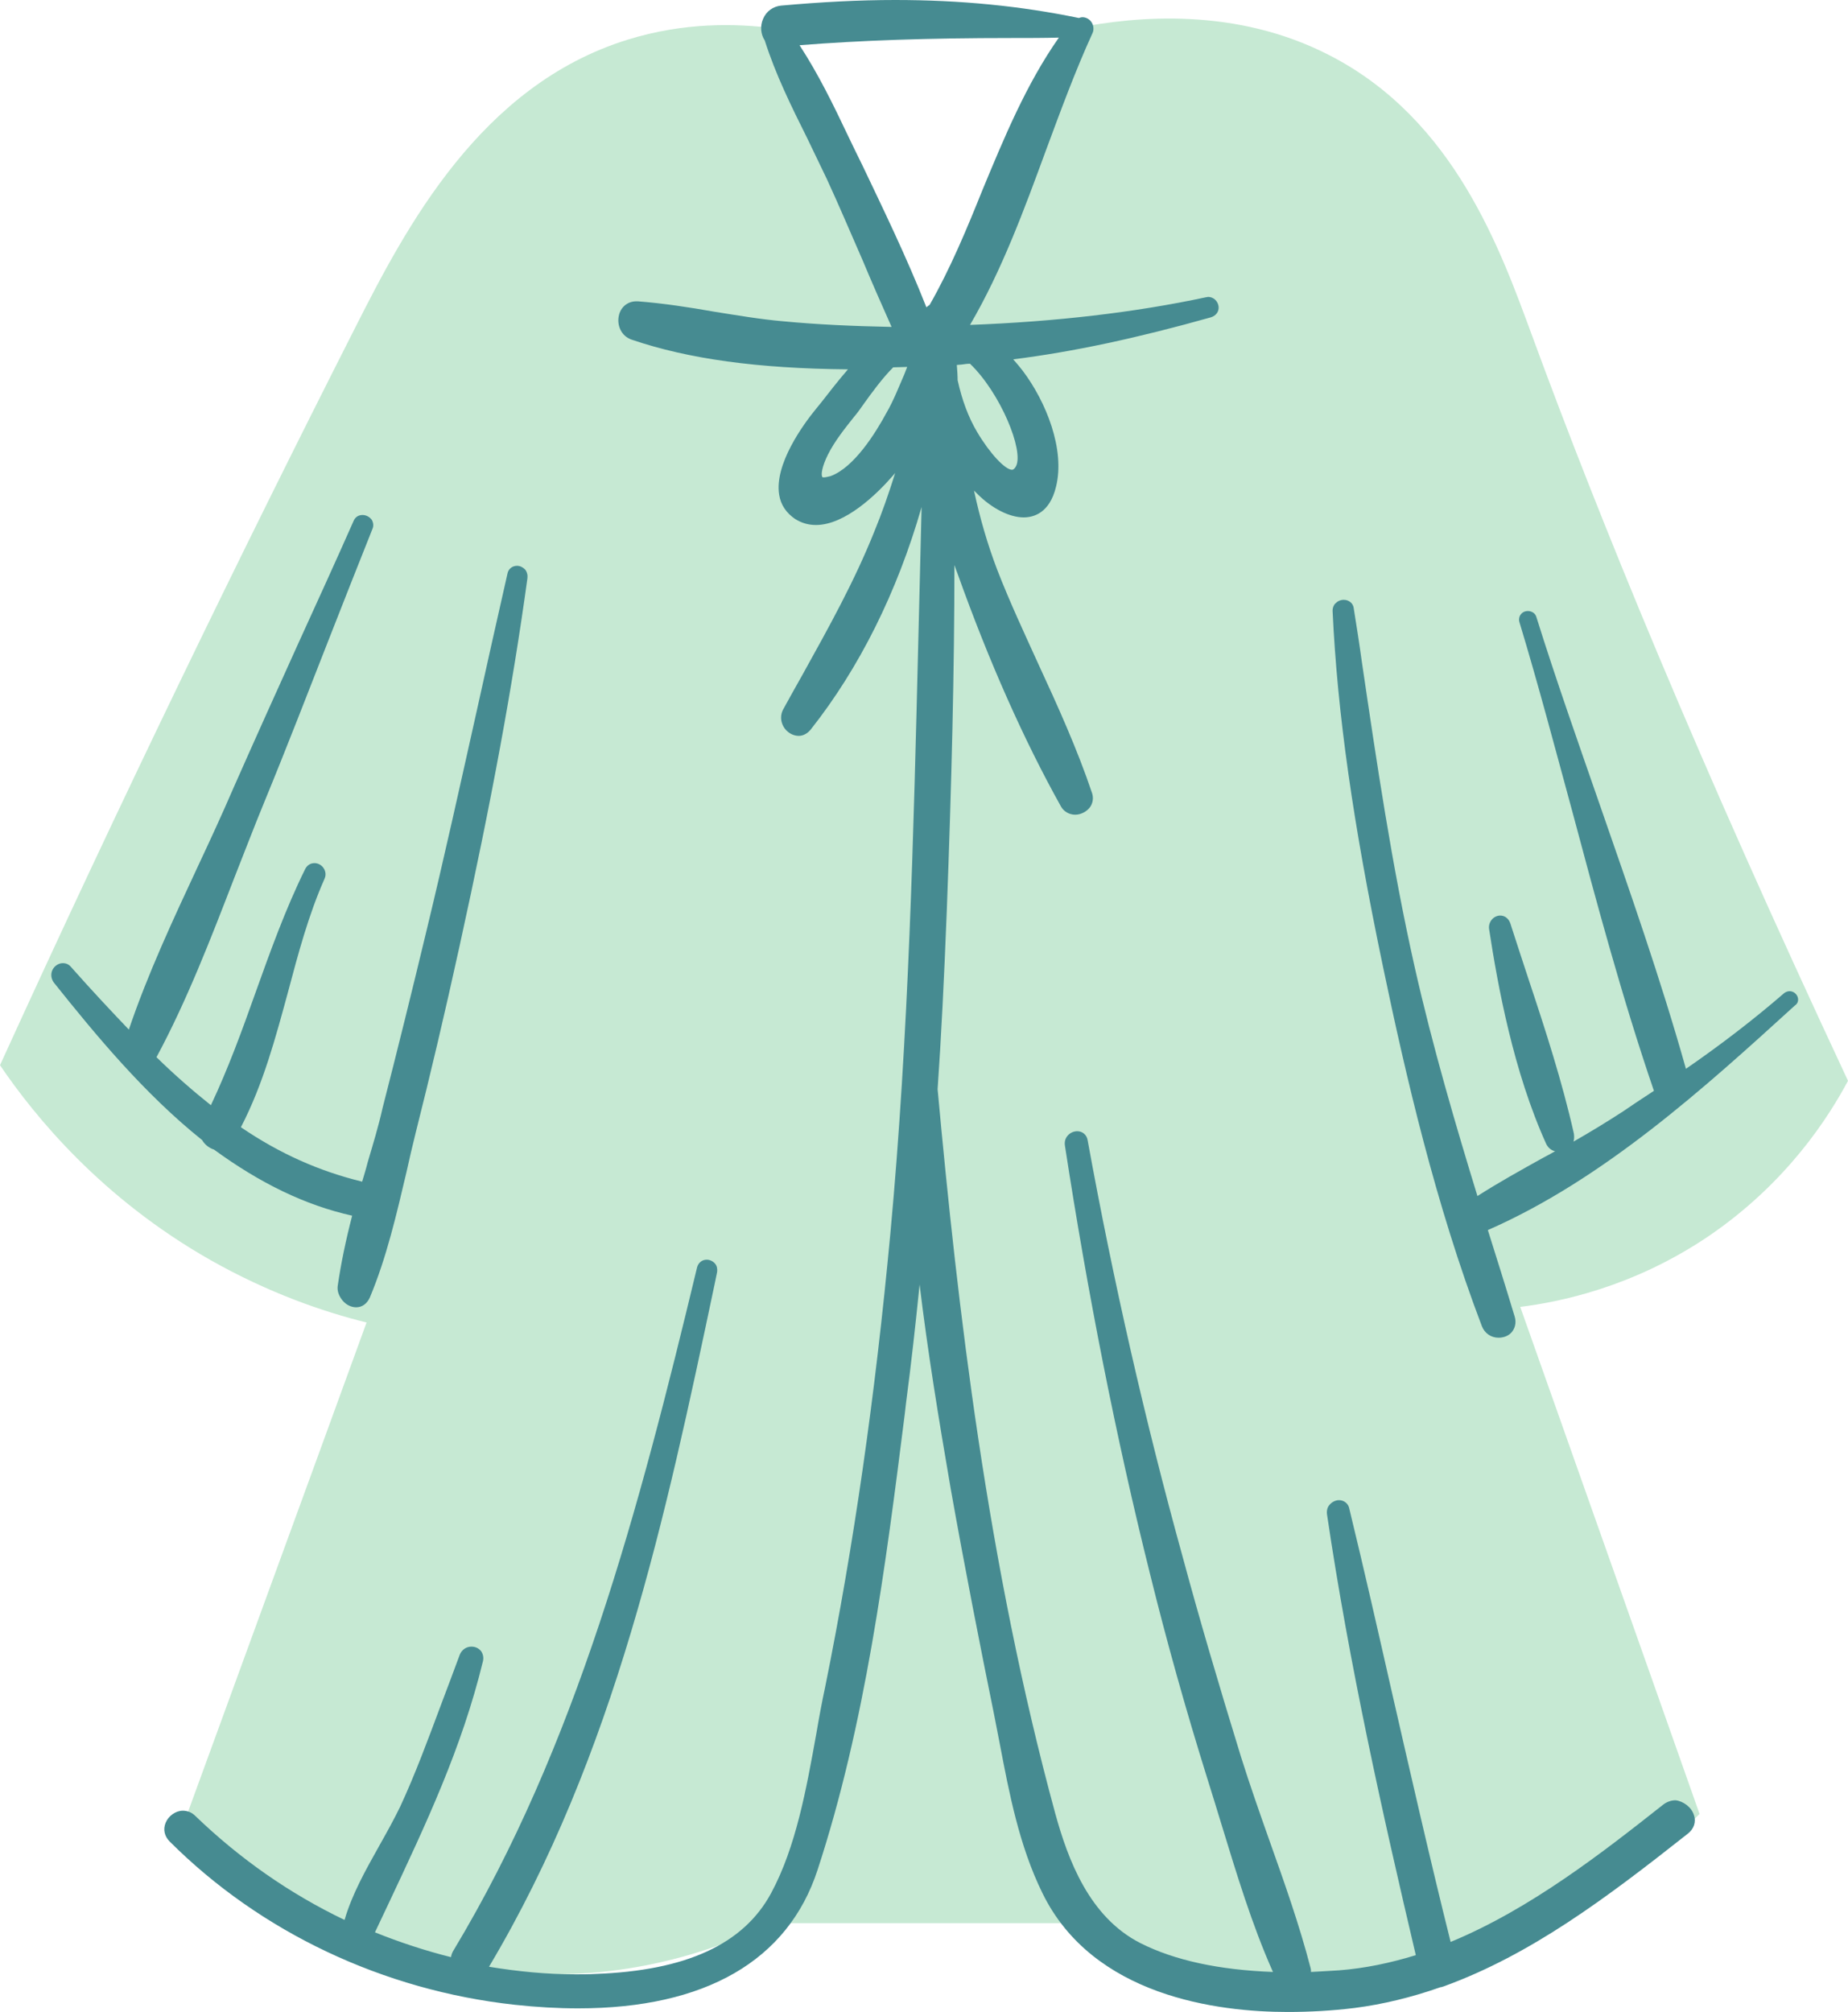
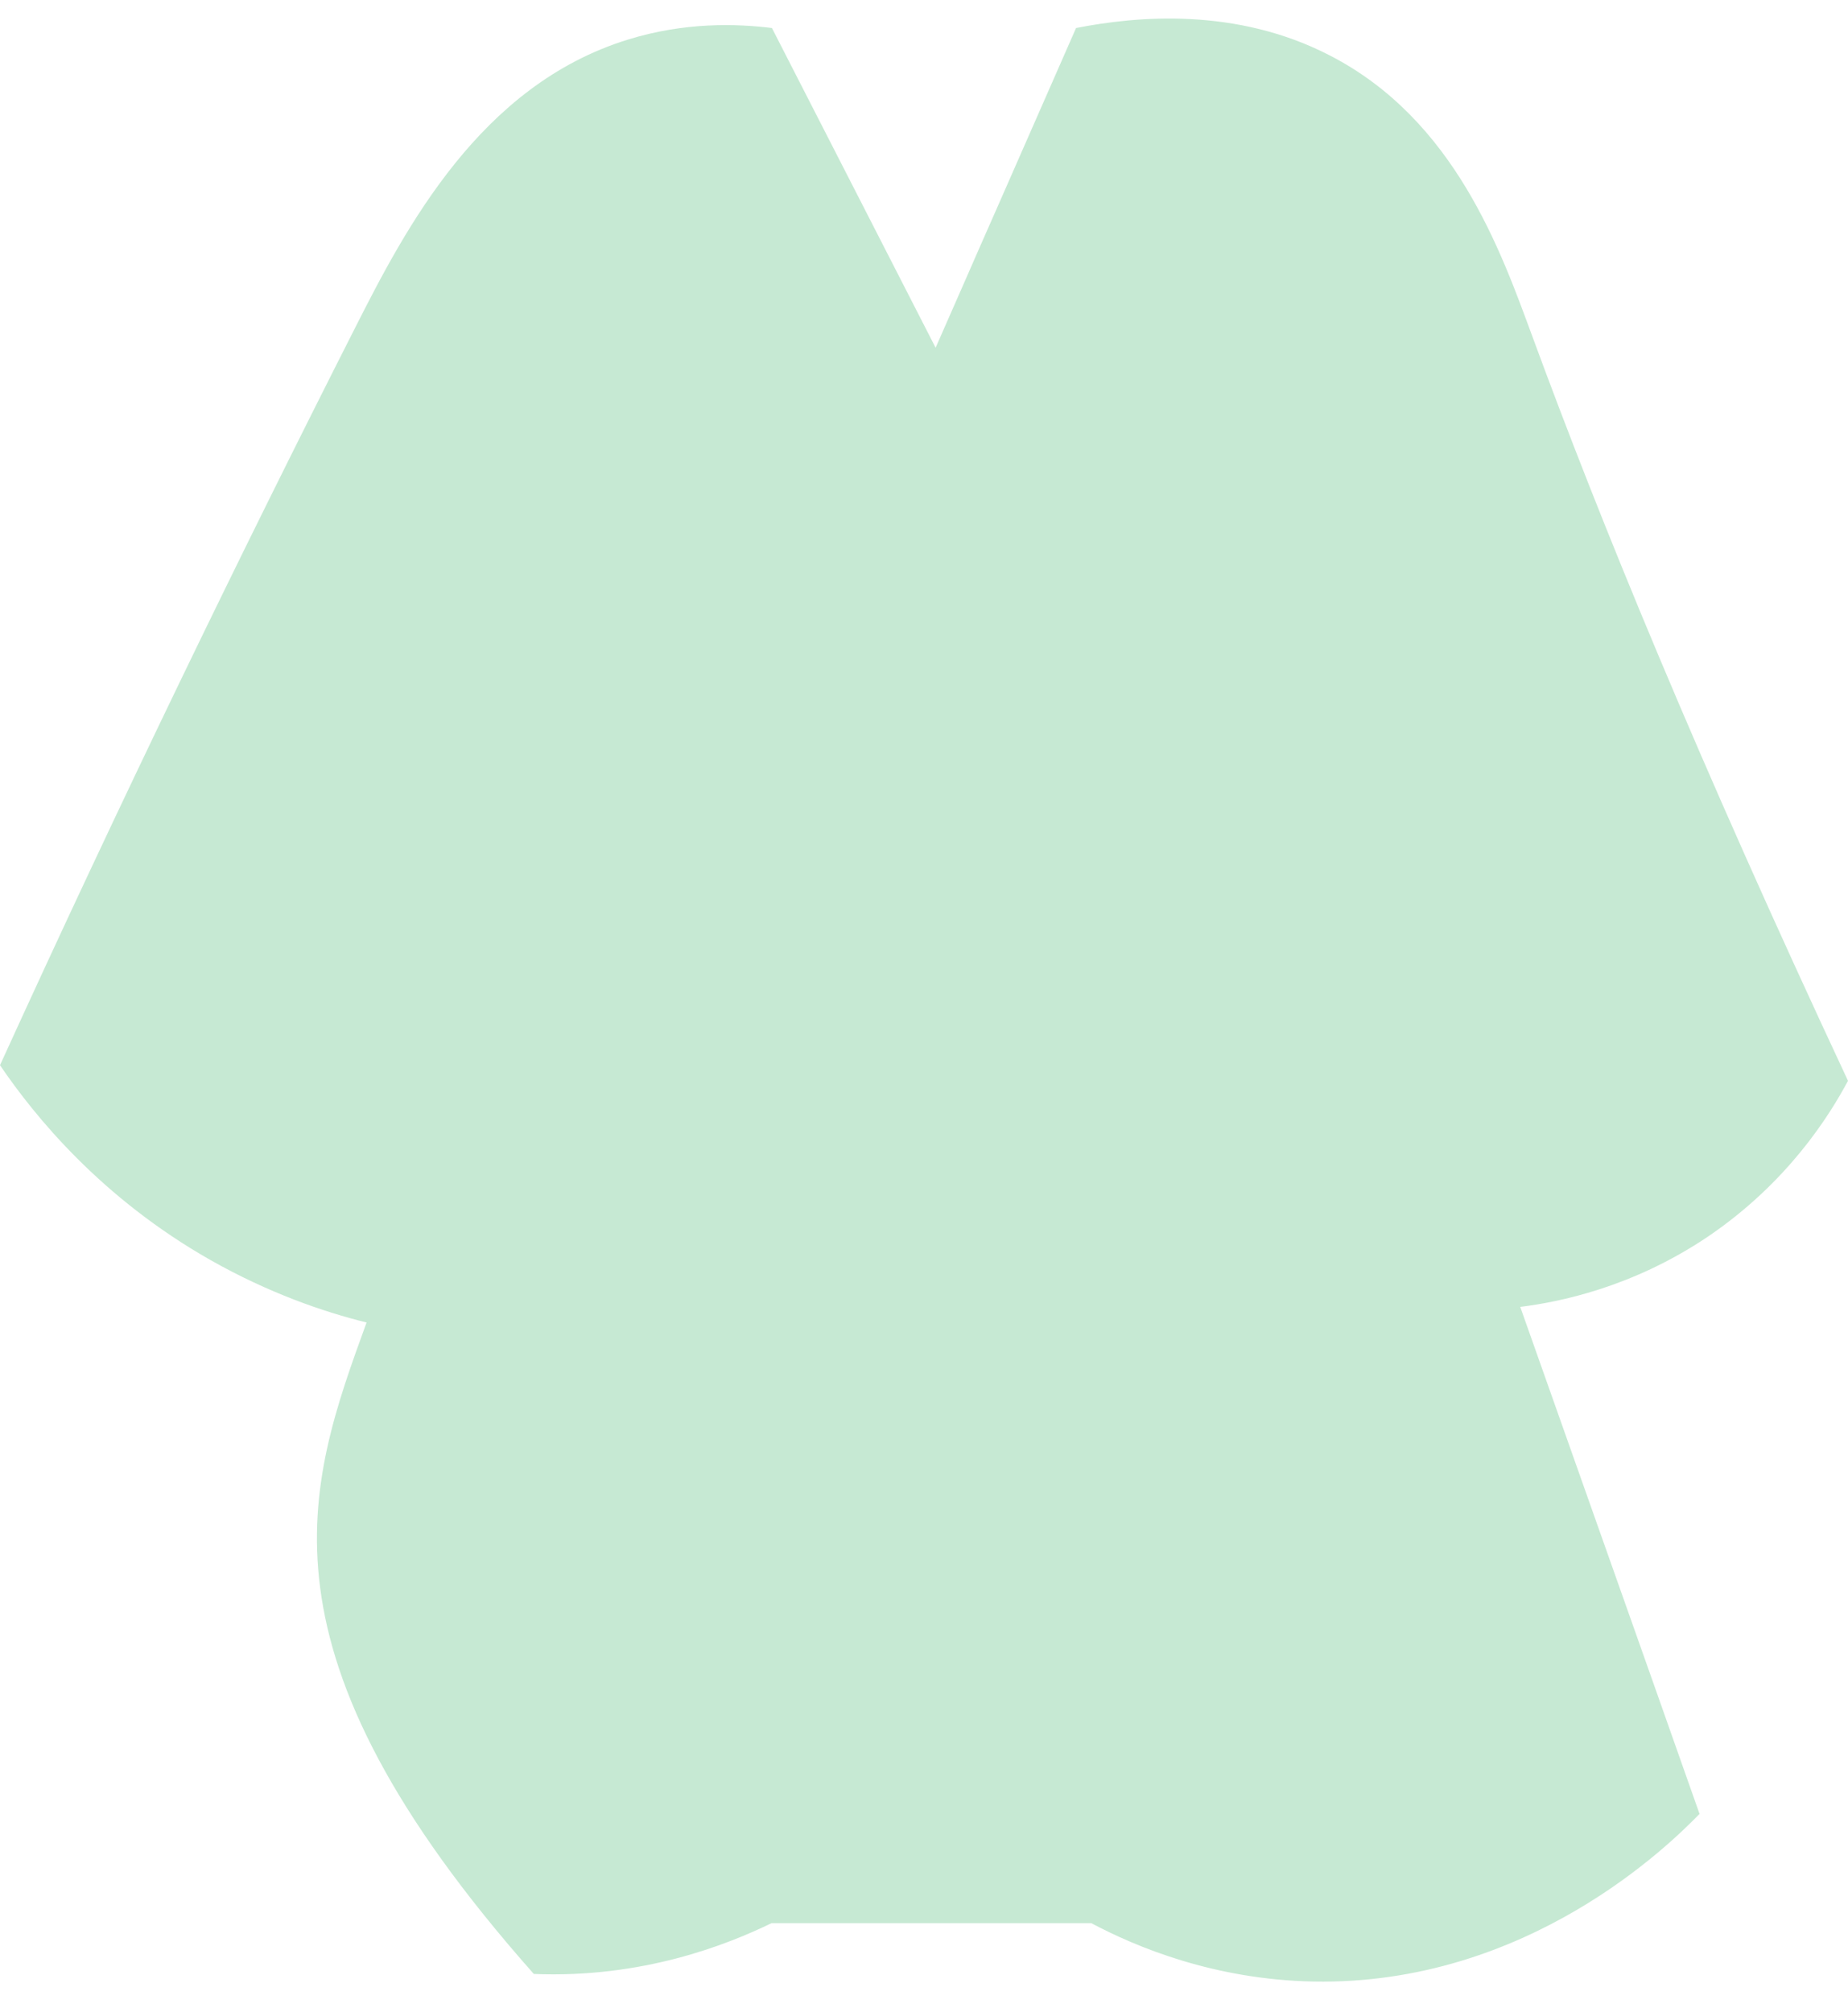
<svg xmlns="http://www.w3.org/2000/svg" fill="#000000" height="502.8" preserveAspectRatio="xMidYMid meet" version="1" viewBox="0.0 0.0 461.8 502.8" width="461.8" zoomAndPan="magnify">
  <defs>
    <clipPath id="a">
      <path d="M 0 4 L 461.801 4 L 461.801 496 L 0 496 Z M 0 4" />
    </clipPath>
    <clipPath id="b">
-       <path d="M 12 0 L 450 0 L 450 502.801 L 12 502.801 Z M 12 0" />
-     </clipPath>
+       </clipPath>
  </defs>
  <g>
    <g clip-path="url(#a)" id="change1_1">
-       <path d="M 249 52.301 C 243.898 63.801 238.898 75.398 233.801 86.898 M 249 52.301 C 255.602 37.199 262.301 22.102 268.898 7 C 284.199 4 308.898 1.801 332.199 13.801 C 363.602 29.898 375.102 62.898 382.898 84 C 399.898 130.301 424.199 189.699 461.801 270.102 C 457.199 278.699 446.801 295.5 426.699 309.102 C 407.801 321.801 389.5 325.398 379.898 326.602 C 394.801 368.801 409.801 411 424.699 453.301 C 417.5 460.699 381.801 496.199 328.199 495.199 C 303.398 494.699 284 486.602 272.699 480.602 C 246.102 480.602 219.398 480.602 192.801 480.602 C 181.5 486.102 160.398 494.398 133.398 493.301 C 85.301 491.301 54.301 461 46.801 453.301 C 61.699 412.398 76.699 371.5 91.602 330.5 C 80.699 327.801 67.102 323.102 52.602 314.898 C 25.301 299.398 8.699 279 0 266.199 C 30.398 199.5 60.102 138.398 88.699 82 C 101.398 56.898 120 21.301 156.898 9.898 C 171.102 5.5 184 5.898 192.898 7 C 206.5 33.602 220.199 60.301 233.801 86.898" fill="#c6e9d3" />
+       <path d="M 249 52.301 C 243.898 63.801 238.898 75.398 233.801 86.898 M 249 52.301 C 255.602 37.199 262.301 22.102 268.898 7 C 284.199 4 308.898 1.801 332.199 13.801 C 363.602 29.898 375.102 62.898 382.898 84 C 399.898 130.301 424.199 189.699 461.801 270.102 C 457.199 278.699 446.801 295.5 426.699 309.102 C 407.801 321.801 389.5 325.398 379.898 326.602 C 394.801 368.801 409.801 411 424.699 453.301 C 417.5 460.699 381.801 496.199 328.199 495.199 C 303.398 494.699 284 486.602 272.699 480.602 C 246.102 480.602 219.398 480.602 192.801 480.602 C 181.5 486.102 160.398 494.398 133.398 493.301 C 61.699 412.398 76.699 371.5 91.602 330.5 C 80.699 327.801 67.102 323.102 52.602 314.898 C 25.301 299.398 8.699 279 0 266.199 C 30.398 199.5 60.102 138.398 88.699 82 C 101.398 56.898 120 21.301 156.898 9.898 C 171.102 5.5 184 5.898 192.898 7 C 206.5 33.602 220.199 60.301 233.801 86.898" fill="#c6e9d3" />
    </g>
    <g clip-path="url(#b)" id="change2_1">
      <path d="M 242.398 90.898 C 241.699 90.898 241 91 240.301 91.102 C 239.898 91.102 239.5 91.199 239.102 91.199 C 239.199 92.5 239.301 93.801 239.301 95 C 240.398 100 242 104.301 244.199 108 C 247.398 113.398 251.199 117.398 252.898 117.398 C 253 117.398 253.398 117.398 253.898 116.5 C 255.898 112.602 250 98.199 242.398 90.898 Z M 252.898 9.5 C 231.5 9.5 215 10.102 199.801 11.301 C 204.5 18.5 208.301 26.301 211.898 33.898 C 213.102 36.398 214.301 38.898 215.5 41.301 C 220.398 51.602 226.5 64.102 231.5 76.801 C 231.699 76.602 232 76.398 232.301 76.199 C 237.5 67.102 241.602 57.199 245.5 47.5 C 250.898 34.5 256.398 21.102 264.602 9.398 C 260.801 9.5 256.898 9.5 252.898 9.5 Z M 221.5 103.199 C 223.301 100.102 224.602 96.699 226 93.5 C 226.199 92.898 226.5 92.301 226.699 91.699 C 225.602 91.699 224.398 91.801 223.199 91.801 C 220.5 94.5 217.801 98.199 215.801 101 C 214.898 102.301 214.102 103.398 213.398 104.199 C 211.102 107.102 208.602 110.199 206.898 113.602 C 205.398 116.602 205.102 118.699 205.5 119.199 C 205.5 119.301 205.699 119.301 205.898 119.301 C 206.199 119.301 206.699 119.199 207.5 119 C 213.398 116.898 218.801 108.199 221.5 103.199 Z M 423.301 453.602 C 423.898 455.301 423.301 457.102 421.699 458.301 C 401.199 474.5 382.5 488.5 360.801 496.398 C 360.602 496.5 360.301 496.5 360.199 496.602 L 360 496.602 C 352.602 499.199 345.5 500.898 338.5 501.801 C 332.898 502.5 327.199 502.801 321.801 502.801 C 304.301 502.801 273.102 498.898 260.5 473.102 C 254.699 461.301 252.199 448.199 249.801 435.602 C 249.301 433.199 248.898 430.801 248.398 428.398 C 245 411.699 241.102 391.898 237.602 372.199 C 234.5 354.199 231.801 337.602 229.801 321 C 228.801 330.898 227.699 340.898 226.398 350.699 L 226.102 353.301 C 221.301 391.5 216.199 431 204.301 467.301 C 196.898 490 176.199 501.898 144.5 501.898 C 139.398 501.898 134.102 501.602 128.602 501 C 95.801 497.398 65.102 482.898 42.398 460.199 C 41.102 458.898 40.699 457.199 41.398 455.5 C 42.102 453.801 43.898 452.5 45.699 452.5 C 46.801 452.5 47.898 452.898 48.801 453.801 C 59.801 464.398 72.301 473.199 86.102 479.801 C 88 473.301 91.398 467.301 94.699 461.398 C 96.5 458.199 98.398 454.801 100 451.5 C 103.801 443.301 107 434.602 110.102 426.301 C 111.699 422.102 113.301 417.801 114.898 413.5 C 115.398 412.301 116.5 411.5 117.801 411.5 C 118.801 411.5 119.602 411.898 120.199 412.602 C 120.699 413.301 120.898 414.199 120.699 415.102 C 115.398 436.898 106.5 455.699 97.102 475.699 C 96 478.102 94.801 480.5 93.699 482.898 C 99.898 485.398 106.301 487.5 112.699 489.102 C 112.801 488.5 113 487.898 113.398 487.301 C 144 436.398 159.602 377.5 174.199 316.699 C 174.5 315.602 175.398 314.801 176.602 314.801 C 177.398 314.801 178.199 315.199 178.699 315.801 C 179.199 316.398 179.301 317.199 179.199 317.898 L 178.602 320.801 C 166.398 378.699 153.699 438.602 122.199 491.5 C 129.5 492.699 136.699 493.398 143.801 493.398 C 145.398 493.398 147.102 493.398 148.699 493.301 C 171.398 492.5 185.801 485.898 192.699 473.102 C 198.898 461.602 201.5 447.102 204 433.199 C 204.699 429.102 205.398 425.301 206.199 421.602 C 213.398 386 218.699 348.898 222.5 308.199 C 227.102 258.602 228.301 208.102 229.5 159.199 C 229.801 148.5 230 137.602 230.301 126.699 C 224.199 148 214.699 167 202.602 182.301 C 201.801 183.301 200.699 183.898 199.602 183.898 C 198.102 183.898 196.602 183 195.801 181.602 C 195 180.199 195 178.602 195.699 177.301 C 197.301 174.398 198.898 171.5 200.602 168.5 C 207.199 156.602 213.5 145.301 218.5 132.801 C 220.398 128.199 222.102 123.301 223.699 118.199 C 223.5 118.398 223.301 118.699 223.102 118.898 C 219.102 123.5 211.199 131.199 203.898 131.199 C 202 131.199 200.301 130.699 198.699 129.699 C 196.5 128.199 195.102 126.199 194.699 123.602 C 193.5 116 200.699 106.102 203.898 102.199 C 204.301 101.699 204.699 101.199 205.199 100.602 C 207 98.301 209.301 95.301 211.898 92.301 C 189.301 92.102 172 89.699 157.898 84.898 C 155.199 84 154.199 81.301 154.602 79.102 C 155 76.801 156.801 75.301 159 75.301 C 159.102 75.301 159.301 75.301 159.398 75.301 C 165.801 75.801 172.301 76.801 178.5 77.898 C 184.199 78.801 190 79.801 195.801 80.301 C 204.199 81.102 213 81.5 222.801 81.699 C 220.301 76.102 217.801 70.398 215.5 64.898 C 212.602 58.301 209.699 51.398 206.602 44.699 C 205 41.301 203.301 37.898 201.699 34.5 C 197.801 26.699 193.801 18.602 191.102 10.102 C 190.102 8.602 189.898 6.5 190.699 4.699 C 191.5 2.801 193.199 1.602 195.199 1.398 C 205.301 0.5 214.602 0 223.699 0 C 240.102 0 255.102 1.5 269.602 4.5 C 269.898 4.398 270.199 4.301 270.5 4.301 C 271.398 4.301 272.301 4.801 272.801 5.602 C 273.301 6.398 273.398 7.5 273 8.301 C 268.699 17.699 265 27.801 261.398 37.5 C 256 52.199 250.398 67.5 242.398 81.199 C 263.699 80.398 283.5 78.102 301.301 74.301 C 301.5 74.301 301.699 74.199 301.898 74.199 C 303.199 74.199 304.301 75.199 304.5 76.5 C 304.699 77.801 303.898 78.898 302.602 79.301 C 284.102 84.5 268.301 87.898 253.199 89.801 C 254.102 90.801 254.898 91.801 255.602 92.699 C 261.398 100.398 266.199 112.301 263.898 121.602 C 262.301 128.301 258.199 129.301 255.801 129.301 C 252.301 129.301 247.898 127.102 244.199 123.398 C 243.898 123.102 243.699 122.898 243.398 122.602 C 244.898 129.602 246.801 136.102 249.199 142.398 C 252.301 150.398 256 158.301 259.5 166 C 264.301 176.398 269.199 187.199 272.898 198.199 C 273.301 199.398 273.102 200.699 272.398 201.699 C 271.602 202.801 270.102 203.602 268.699 203.602 C 267.199 203.602 265.801 202.801 265.102 201.5 C 255.898 185 247.199 165.5 239.301 143.398 C 239 142.699 238.801 142 238.5 141.199 C 238.5 167.301 237.801 195.699 236.602 227.398 C 235.898 245.301 235.199 259.199 234.301 272.199 C 239.301 326.699 246.699 390.801 263.699 453.199 C 266.898 464.801 272.199 479.102 285 485.602 C 293.5 489.898 304.602 492.301 318.102 492.801 C 312.801 480.898 309 468.199 305.199 455.801 C 304.102 452.199 303 448.602 301.898 445.102 C 296.199 426.898 291.5 410 287.398 393.398 C 278.898 359.398 271.801 323.301 266.102 286.199 C 266 285.301 266.199 284.5 266.801 283.801 C 267.398 283.102 268.301 282.699 269.199 282.699 C 270.5 282.699 271.602 283.602 271.801 285 C 278.199 320.199 286.199 355.301 295.602 389.301 C 299.699 404.5 304.5 420.801 310.102 439 C 312.301 446 314.801 453.102 317.199 459.898 C 320.898 470.301 324.699 481 327.5 491.801 C 327.602 492.102 327.602 492.5 327.602 492.801 C 330.102 492.699 332.5 492.5 334.602 492.398 C 341 491.898 347.301 490.602 353.801 488.602 C 345.5 453.398 337.102 415.699 331.602 378.398 C 331.5 377.5 331.699 376.602 332.301 376 C 332.898 375.301 333.801 374.898 334.602 374.898 C 335.898 374.898 337 375.801 337.199 377.102 C 340.898 392.301 344.398 407.801 347.801 422.801 C 352.5 443.301 357.301 464.5 362.5 485.301 C 382.602 477 400.898 462.602 415.602 451 C 416.5 450.301 417.602 449.898 418.699 449.898 C 420.602 450.102 422.699 451.602 423.301 453.602 Z M 449.199 249.102 C 448.898 248.301 448.102 247.699 447.199 247.699 C 446.602 247.699 446 248 445.602 248.398 C 438.199 254.801 430 261.102 421.301 267.102 C 415 244.699 407.199 222.5 399.699 200.898 C 394.398 185.602 388.801 169.801 383.898 154.102 C 383.602 153.199 382.699 152.699 381.801 152.699 C 381.102 152.699 380.398 153 380 153.602 C 379.602 154.102 379.5 154.898 379.699 155.5 C 384.398 171 388.602 187 392.801 202.398 C 399 225.602 405.398 249.5 413.301 272.602 C 412.801 272.898 412.301 273.301 411.801 273.602 C 409.602 275 407.602 276.398 405.5 277.801 C 401.5 280.398 397.398 282.898 393.199 285.301 C 393.398 284.699 393.398 284 393.301 283.301 C 390.398 270.398 386.199 257.398 382 244.801 C 380.5 240.199 378.898 235.398 377.398 230.699 C 377 229.602 376.102 228.801 374.898 228.801 C 374.102 228.801 373.301 229.199 372.801 229.801 C 372.301 230.398 372 231.199 372.102 232.102 C 374.301 246.5 378.199 267.801 386.398 285.898 C 386.898 286.898 387.699 287.5 388.602 287.699 C 387.602 288.301 386.602 288.801 385.5 289.398 C 380.102 292.398 374.5 295.5 369.199 298.898 C 363.898 281.602 358 261.602 353.5 241.602 C 347.801 216.301 344 190.398 340.301 165.301 C 339.699 160.898 339 156.5 338.301 152.102 C 338.199 150.801 337.102 149.898 335.801 149.898 C 335 149.898 334.301 150.199 333.699 150.801 C 333.199 151.301 333 152 333 152.602 C 334.199 178.301 338.102 205.699 345.602 241.602 C 351.301 268.898 358.699 300.898 370.301 331.398 C 371 333.199 372.602 334.301 374.5 334.301 C 375.898 334.301 377.301 333.699 378 332.602 C 378.699 331.602 378.898 330.301 378.5 329 C 376.301 321.699 374 314.398 371.801 307.398 C 400.801 294.699 426.102 271.699 448.5 251.301 C 449.301 250.801 449.5 249.898 449.199 249.102 Z M 50.5 284.898 C 36 273.301 23.801 258.5 13.5 245.602 C 12.801 244.699 12.602 243.5 13.102 242.398 C 13.602 241.398 14.602 240.699 15.699 240.699 C 16.5 240.699 17.199 241 17.699 241.602 C 23.199 247.801 27.898 252.801 32.199 257.301 C 36.898 243.398 43.301 229.699 49.5 216.398 C 52.5 210 55.5 203.5 58.301 197 C 63.602 185 69.102 172.801 74.398 161.102 C 79 151 83.801 140.5 88.398 130.102 C 88.801 129.199 89.602 128.699 90.602 128.699 C 91.5 128.699 92.398 129.199 92.898 129.898 C 93.301 130.602 93.398 131.398 93.102 132.102 C 89.5 141.102 85.898 150.301 82.398 159.199 C 77.102 172.699 71.699 186.699 66.102 200.301 C 63.5 206.602 61 213.199 58.5 219.5 C 52.699 234.5 46.699 250.102 39.102 264.199 C 43.699 268.699 48.199 272.602 52.699 276.199 C 57 267.102 60.5 257.5 63.801 248.199 C 67.5 237.898 71.301 227.199 76.301 217.102 C 76.801 216.199 77.602 215.699 78.602 215.699 C 79.5 215.699 80.398 216.199 80.898 217 C 81.398 217.801 81.5 218.699 81.102 219.602 C 77.102 228.602 74.5 238.398 72 247.801 C 68.898 259.199 65.801 270.898 60.199 281.699 C 69.898 288.301 79.801 292.699 90.5 295.301 C 91 293.602 91.5 292 91.898 290.398 C 93.199 286 94.602 281.398 95.602 276.898 C 99.398 262.102 103.102 247.102 106.602 232.5 C 111 214.301 115.102 195.699 119.102 177.801 C 121.602 166.5 124.199 154.801 126.801 143.398 C 127 142.199 128 141.398 129.199 141.398 C 130 141.398 130.699 141.801 131.199 142.301 C 131.699 142.898 131.898 143.699 131.801 144.5 C 128.102 171.398 122.898 199.801 114.801 236.602 C 111.102 253.5 107.5 268.699 103.898 283 C 103.102 286.199 102.301 289.602 101.602 292.801 C 99.102 303.398 96.602 314.301 92.398 324.301 C 91.699 325.801 90.5 326.699 89 326.699 C 87.801 326.699 86.5 326.102 85.602 325 C 84.699 323.898 84.199 322.602 84.398 321.301 C 85.199 315.801 86.398 310 88 303.801 C 76.301 301.199 65 295.699 53.5 287.301 C 52.301 286.898 51.199 286.102 50.5 284.898" fill="#468b91" />
    </g>
  </g>
</svg>